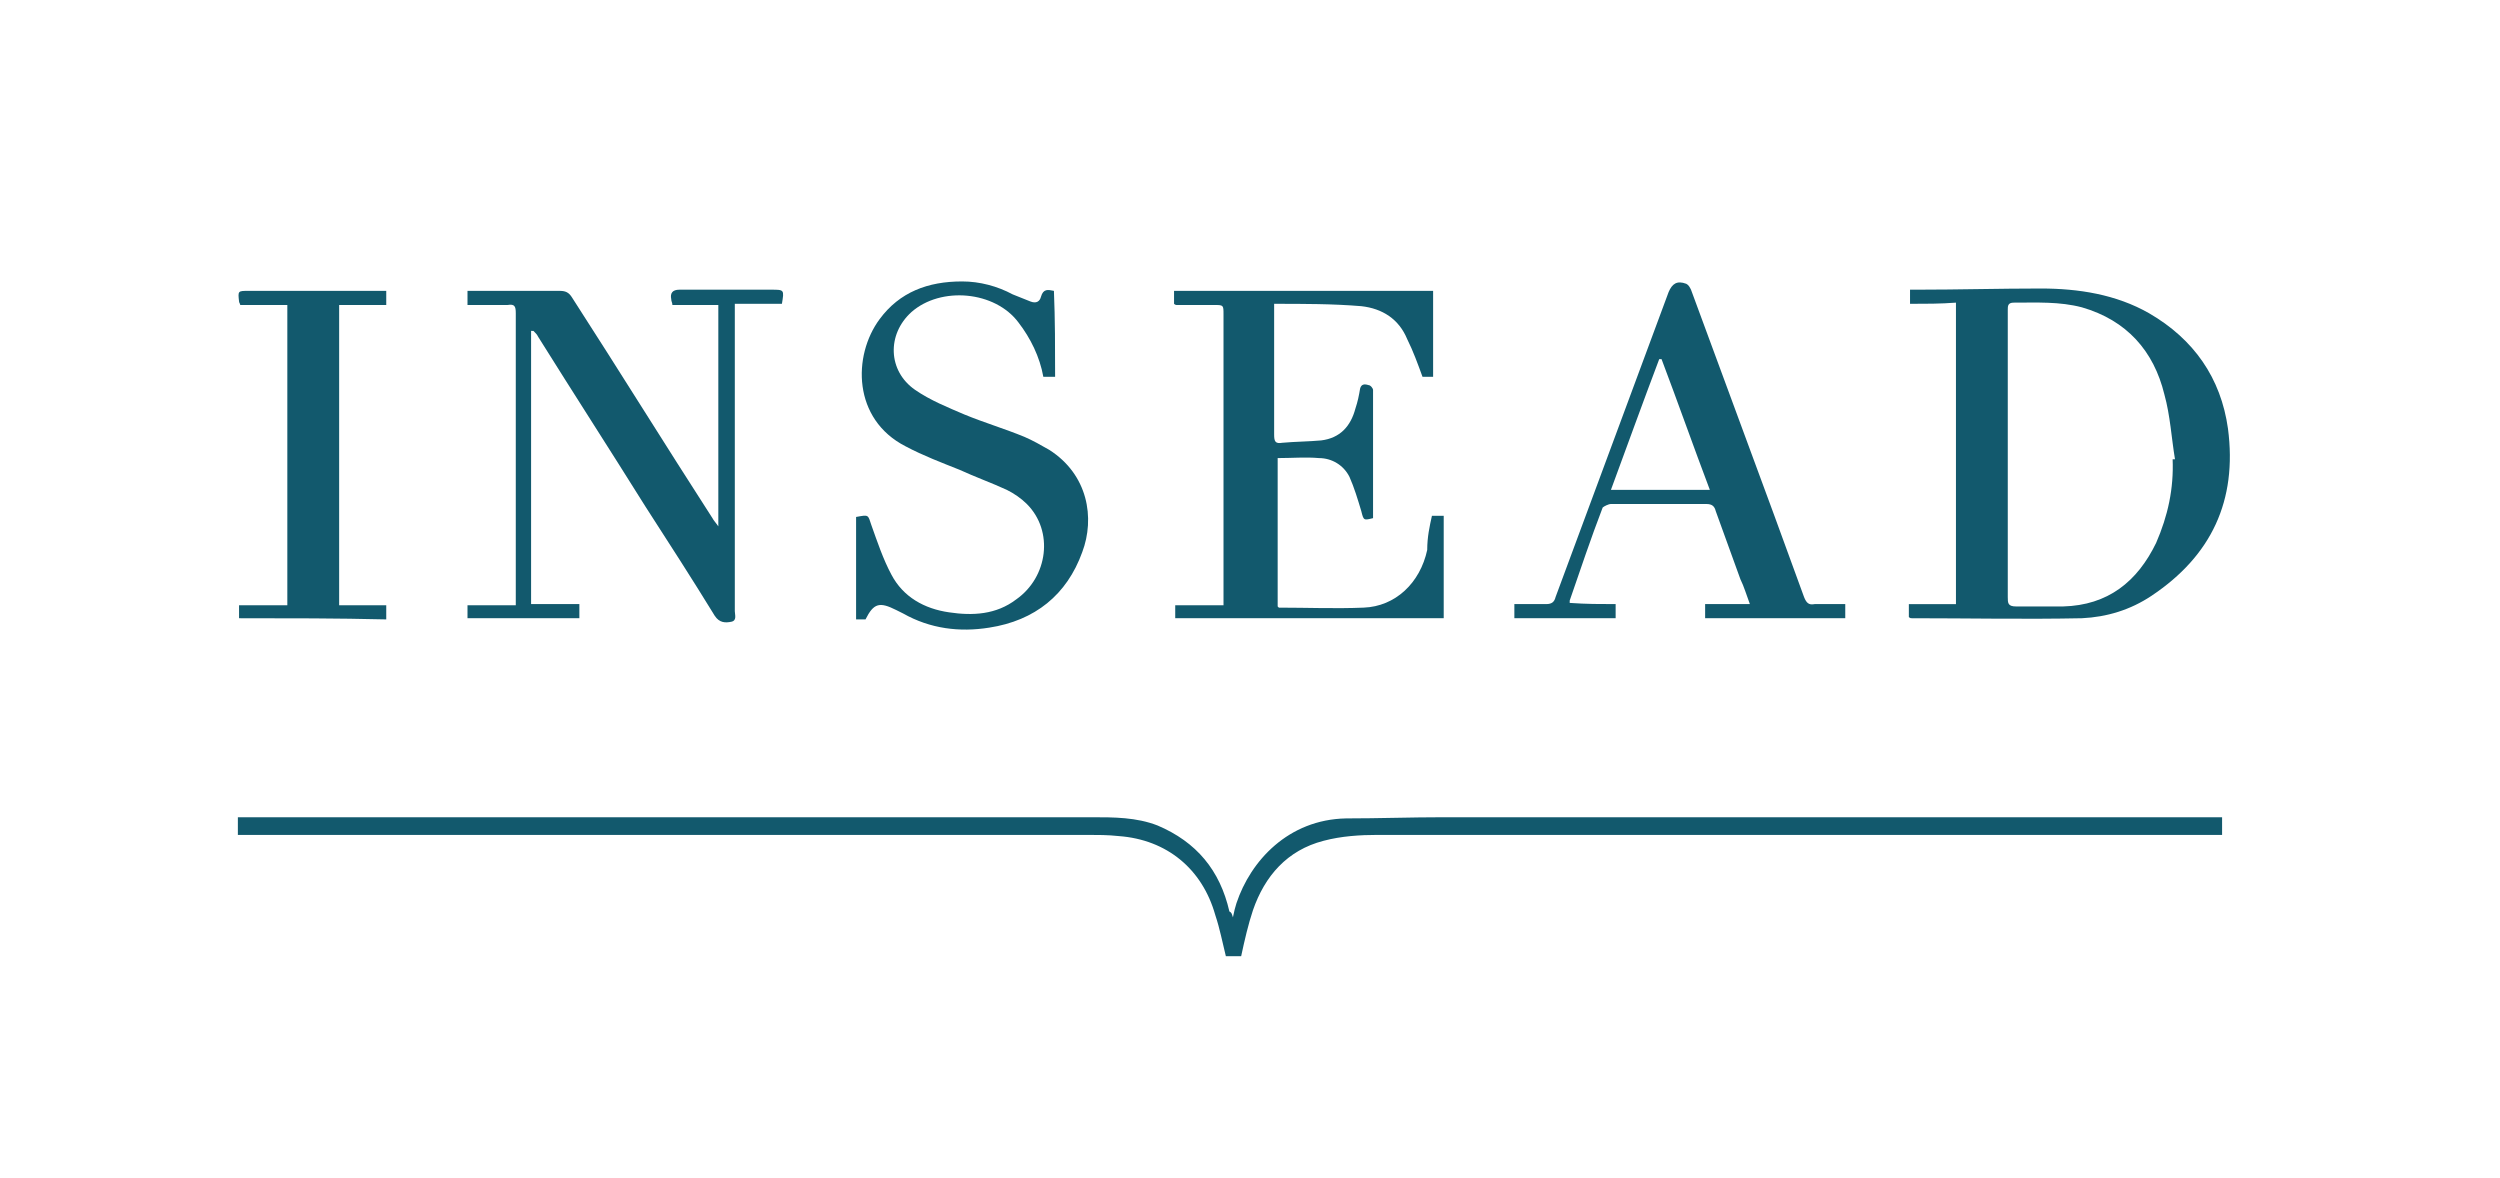
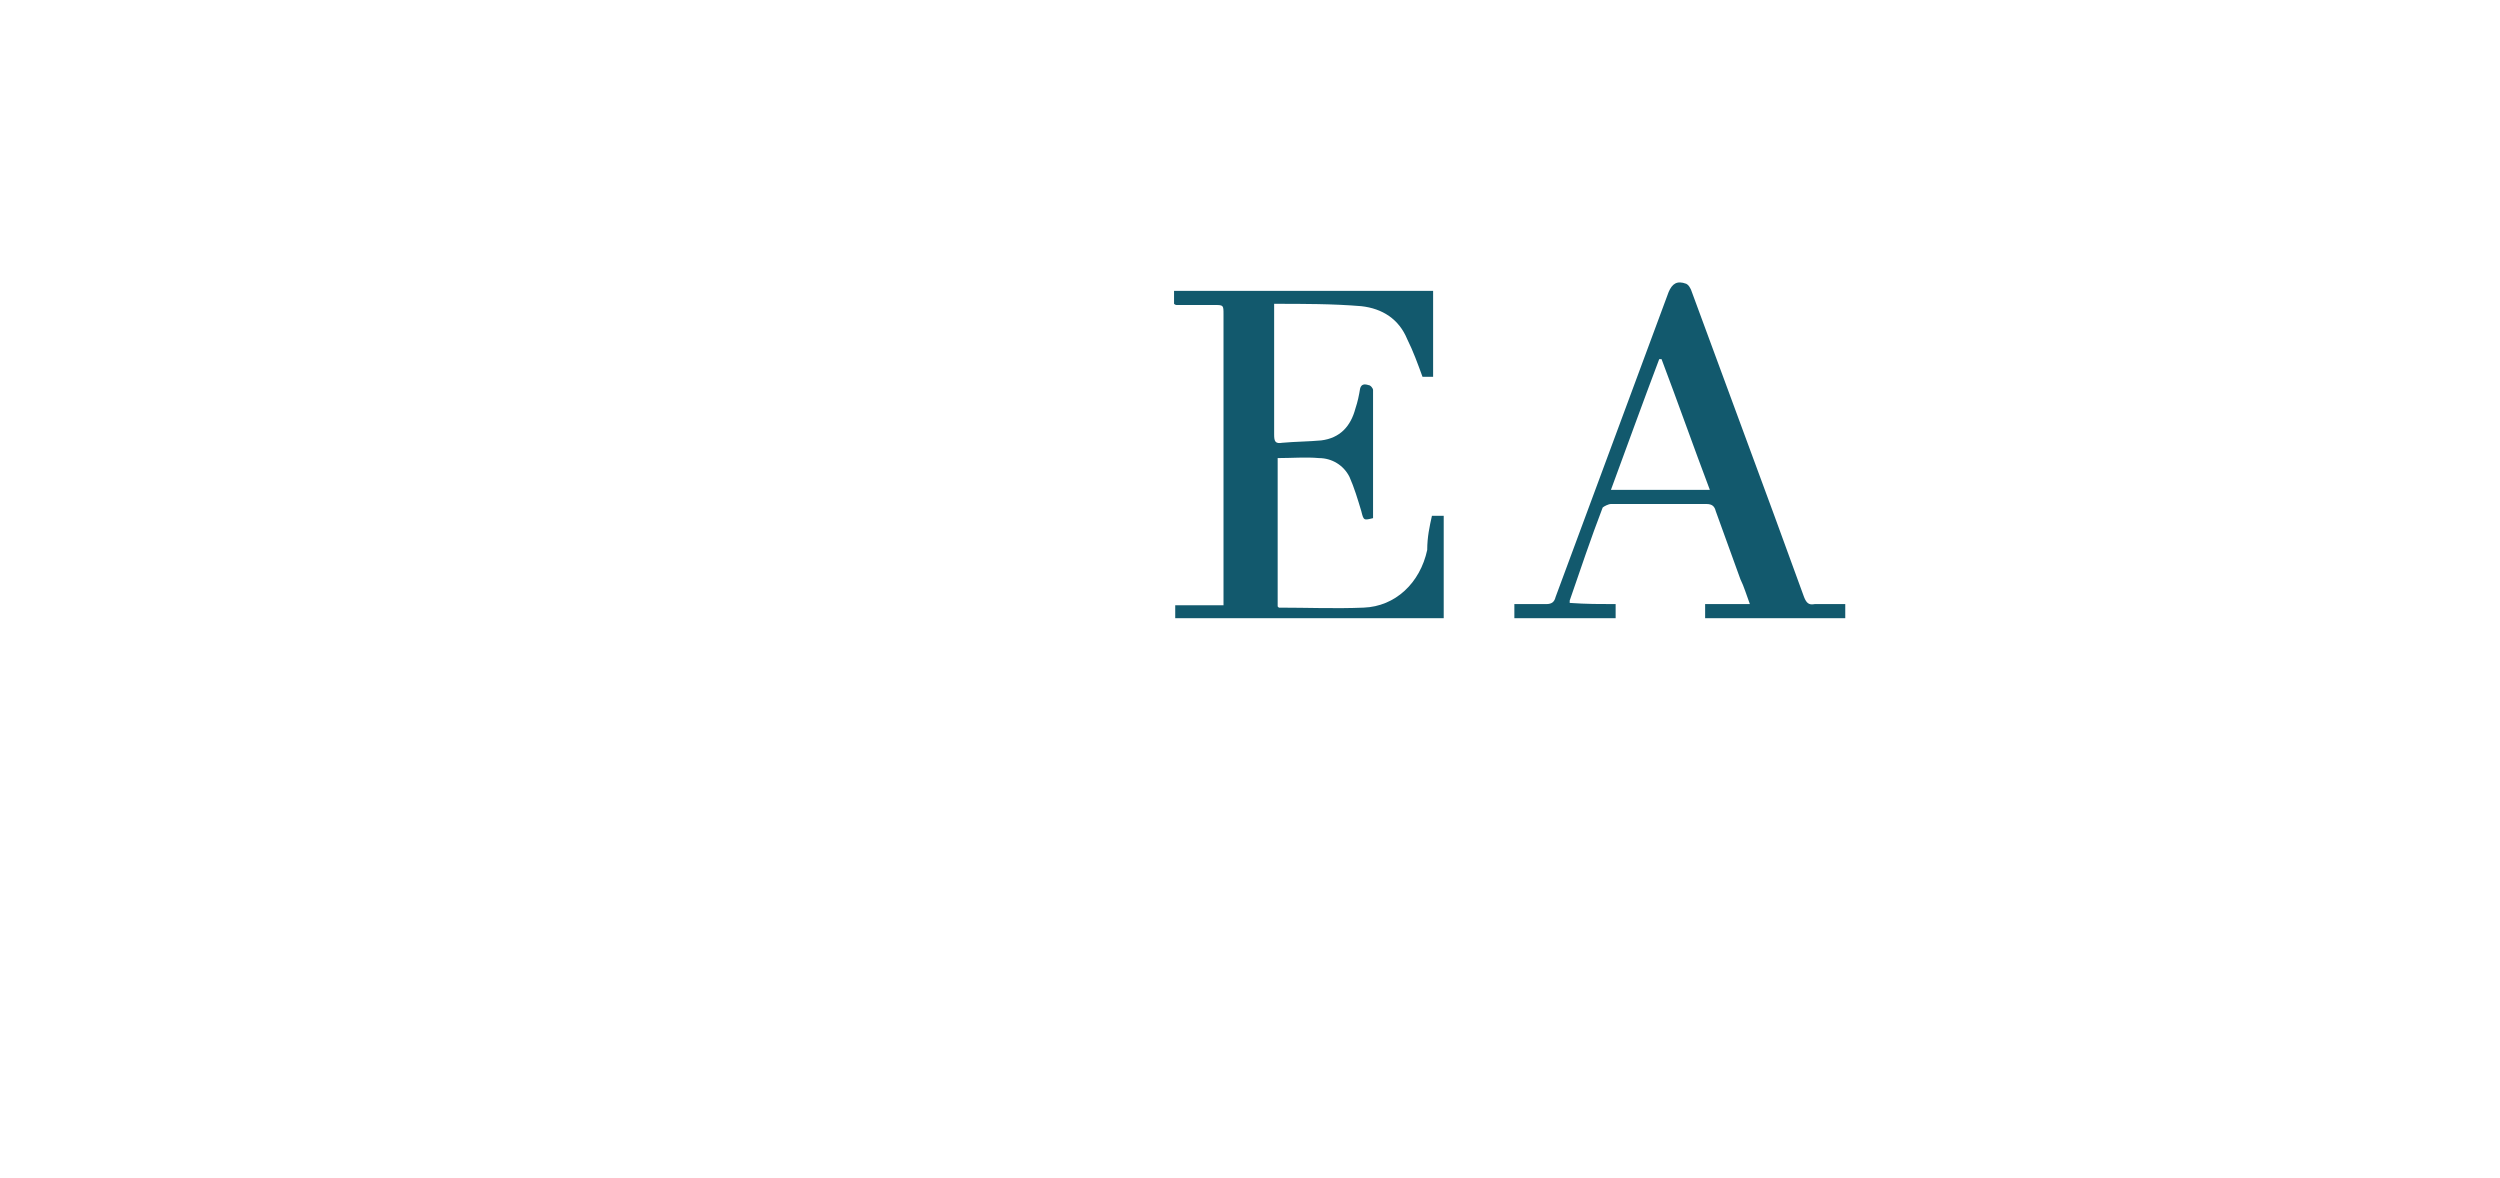
<svg xmlns="http://www.w3.org/2000/svg" version="1.1" id="Ebene_1" x="0px" y="0px" width="212.3px" height="100px" viewBox="-22 271 212.3 100" style="enable-background:new -22 271 212.3 100;" xml:space="preserve">
  <style type="text/css">
	.st0{fill:#12596D;}
</style>
  <g>
    <g>
-       <path class="st0" d="M82.7,348.9c0.1-0.5,0.2-0.9,0.3-1.2c1.2-3.6,4.4-7.1,9.3-7.2c2.8,0,5.5-0.1,8.3-0.1c21.7,0,43.4,0,65.2,0    c0.3,0,0.6,0,0.9,0c0,0.5,0,0.9,0,1.5c-0.3,0-0.6,0-0.8,0c-23.6,0-47.3,0-70.9,0c-1.5,0-3.1,0.1-4.6,0.5c-3.1,0.8-5,3-6,5.9    c-0.4,1.2-0.7,2.5-1,3.9c-0.4,0-0.8,0-1.3,0c-0.3-1.2-0.5-2.3-0.9-3.5c-1.1-3.9-4.1-6.4-8.2-6.7c-0.9-0.1-1.8-0.1-2.7-0.1    c-23.7,0-47.4,0-71.2,0c-0.3,0-0.6,0-0.9,0c0-0.5,0-1,0-1.5c0.3,0,0.5,0,0.7,0c23.9,0,47.9,0,71.8,0c1.9,0,3.8,0,5.6,0.7    c3.3,1.4,5.3,3.8,6.1,7.3C82.6,348.5,82.6,348.6,82.7,348.9z" />
-       <path class="st0" d="M140.2,296.8c0-0.4,0-0.8,0-1.2c0.2,0,0.4,0,0.6,0c3.5,0,7-0.1,10.5-0.1c3.2,0,6.4,0.5,9.2,2.1    c3.8,2.2,6.1,5.5,6.7,9.8c0.8,6.1-1.4,10.8-6.5,14.2c-1.8,1.2-3.8,1.8-5.9,1.9c-4.8,0.1-9.7,0-14.5,0c0,0-0.1,0-0.2-0.1    c0-0.3,0-0.7,0-1.1c1.3,0,2.6,0,4,0c0-8.5,0-17,0-25.6C142.8,296.8,141.5,296.8,140.2,296.8z M162.5,310c0.1,0,0.1,0,0.2,0    c-0.3-1.8-0.4-3.7-0.9-5.5c-0.9-3.7-3.2-6.3-7-7.4c-1.9-0.5-3.8-0.4-5.8-0.4c-0.5,0-0.5,0.3-0.5,0.6c0,1.7,0,3.4,0,5.2    c0,6.4,0,12.8,0,19.2c0,0.5,0,0.8,0.7,0.8c1.3,0,2.7,0,4,0c3.8-0.1,6.3-2.1,7.9-5.4C162.1,314.8,162.6,312.5,162.5,310z" />
      <path class="st0" d="M99.6,314.8c0.3,0,0.7,0,1,0c0,2.9,0,5.8,0,8.7c-7.6,0-15.2,0-22.8,0c0-0.3,0-0.7,0-1.1c1.3,0,2.7,0,4.1,0    c0-0.3,0-0.6,0-0.8c0-8,0-15.9,0-23.9c0-0.8,0-0.8-0.8-0.8c-1.1,0-2.1,0-3.2,0c0,0-0.1,0-0.2-0.1c0-0.3,0-0.7,0-1.1    c7.3,0,14.6,0,22,0c0,2.4,0,4.8,0,7.3c-0.3,0-0.7,0-0.9,0c-0.4-1.1-0.8-2.2-1.3-3.2c-0.7-1.7-2.1-2.6-3.9-2.8    c-2.4-0.2-4.9-0.2-7.4-0.2c0,0.3,0,0.5,0,0.7c0,3.5,0,6.9,0,10.4c0,0.6,0.1,0.8,0.7,0.7c1.1-0.1,2.2-0.1,3.3-0.2    c1.6-0.2,2.5-1.2,2.9-2.7c0.2-0.6,0.3-1.1,0.4-1.7c0.1-0.4,0.4-0.4,0.7-0.3c0.2,0,0.4,0.3,0.4,0.4c0,3.6,0,7.1,0,10.7    c0,0.1,0,0.1,0,0.2c-0.8,0.2-0.8,0.2-1-0.6c-0.3-1-0.6-2-1-2.9c-0.5-1-1.5-1.6-2.6-1.6c-1.1-0.1-2.3,0-3.5,0c0,4.2,0,8.4,0,12.6    c0,0,0.1,0.1,0.1,0.1c2.4,0,4.8,0.1,7.2,0c2.7-0.1,4.8-2.1,5.4-4.9C99.2,316.6,99.4,315.7,99.6,314.8z" />
-       <path class="st0" d="M23.1,299.1c0,7.7,0,15.4,0,23.2c1.4,0,2.7,0,4.1,0c0,0.4,0,0.8,0,1.2c-3.1,0-6.3,0-9.5,0c0-0.4,0-0.7,0-1.1    c1.3,0,2.7,0,4.1,0c0-0.3,0-0.5,0-0.7c0-8,0-16.1,0-24.1c0-0.6-0.1-0.8-0.7-0.7c-1.1,0-2.2,0-3.4,0c0-0.4,0-0.7,0-1.2    c0.2,0,0.4,0,0.7,0c2.4,0,4.8,0,7.1,0c0.5,0,0.8,0.1,1.1,0.6c4,6.2,7.9,12.5,11.9,18.7c0.1,0.2,0.3,0.4,0.5,0.7    c0-6.3,0-12.5,0-18.8c-1.3,0-2.6,0-3.9,0c0-0.2-0.1-0.3-0.1-0.5c-0.1-0.5,0.1-0.8,0.7-0.8c2.6,0,5.2,0,7.8,0c1.1,0,1.1,0,0.9,1.2    c-1.3,0-2.6,0-4,0c0,0.3,0,0.6,0,0.9c0,8.4,0,16.8,0,25.2c0,0.3,0.2,0.8-0.3,0.9c-0.5,0.1-1,0.1-1.4-0.5c-1.9-3.1-3.9-6.2-5.9-9.3    c-3-4.8-6.1-9.6-9.1-14.4c-0.1-0.2-0.2-0.3-0.4-0.5C23.2,299.1,23.1,299.1,23.1,299.1z" />
-       <path class="st0" d="M67.6,303c-0.3,0-0.6,0-1,0c-0.3-1.7-1.1-3.3-2.1-4.6c-2-2.7-6.6-3.1-9.1-0.9c-2.1,1.9-2,5,0.3,6.6    c1.3,0.9,2.8,1.5,4.2,2.1c1.7,0.7,3.4,1.2,5.1,1.9c0.7,0.3,1.4,0.7,2.1,1.1c3.3,2.1,3.9,5.8,2.8,8.7c-1.3,3.6-4,5.8-7.9,6.4    c-2.5,0.4-5,0.1-7.3-1.2c-0.2-0.1-0.4-0.2-0.6-0.3c-1.4-0.7-1.9-0.6-2.6,0.8c-0.3,0-0.5,0-0.8,0c0-2.9,0-5.8,0-8.7    c1.1-0.2,1-0.2,1.3,0.7c0.5,1.4,1,2.9,1.7,4.2c1,1.9,2.8,2.9,4.9,3.2c2,0.3,4,0.2,5.7-1.1c2.7-1.9,3.2-5.8,0.9-8.1    c-0.5-0.5-1.1-0.9-1.7-1.2c-1.3-0.6-2.7-1.1-4-1.7c-1.5-0.6-3.1-1.2-4.6-2c-4.5-2.3-4.5-7.7-2.2-10.8c1.7-2.3,4.1-3.2,7-3.2    c1.5,0,3,0.4,4.3,1.1c0.5,0.2,1,0.4,1.5,0.6c0.5,0.2,0.8,0,0.9-0.4c0.2-0.7,0.6-0.6,1.1-0.5C67.6,298.1,67.6,300.6,67.6,303z" />
      <path class="st0" d="M115.2,322.3c0,0.5,0,0.8,0,1.2c-2.9,0-5.7,0-8.6,0c0-0.4,0-0.7,0-1.2c0.9,0,1.8,0,2.7,0    c0.5,0,0.7-0.2,0.8-0.6c3.2-8.6,6.4-17.3,9.6-25.9c0.3-0.7,0.7-1,1.5-0.7c0.2,0.1,0.3,0.3,0.4,0.5c1.5,4.1,3,8.1,4.5,12.2    c1.7,4.6,3.4,9.2,5.1,13.9c0.2,0.5,0.4,0.7,0.9,0.6c0.9,0,1.7,0,2.6,0c0,0.4,0,0.8,0,1.2c-4,0-7.9,0-11.9,0c0-0.4,0-0.7,0-1.2    c1.3,0,2.5,0,3.8,0c-0.3-0.8-0.5-1.5-0.8-2.1c-0.7-1.9-1.4-3.9-2.1-5.8c-0.1-0.4-0.3-0.6-0.8-0.6c-2.7,0-5.4,0-8.1,0    c-0.2,0-0.6,0.2-0.7,0.3c-1,2.6-1.9,5.3-2.8,7.9c0,0,0,0.1,0,0.2C112.7,322.3,113.9,322.3,115.2,322.3z M123.2,312.6    c-1.4-3.7-2.7-7.4-4.1-11.1c-0.1,0-0.1,0-0.2,0c-1.4,3.7-2.7,7.3-4.1,11.1C117.7,312.6,120.4,312.6,123.2,312.6z" />
-       <path class="st0" d="M-1.7,323.5c0-0.4,0-0.7,0-1.1c1.4,0,2.7,0,4.1,0c0-8.5,0-17,0-25.5c-1.4,0-2.7,0-4,0c0-0.1-0.1-0.2-0.1-0.3    c-0.1-0.9-0.1-0.9,0.8-0.9c3.7,0,7.4,0,11,0c0.2,0,0.5,0,0.7,0c0,0.4,0,0.7,0,1.2c-1.3,0-2.6,0-4,0c0,8.5,0,17,0,25.5    c1.3,0,2.7,0,4,0c0,0.4,0,0.8,0,1.2C6.7,323.5,2.5,323.5-1.7,323.5z" />
    </g>
  </g>
</svg>